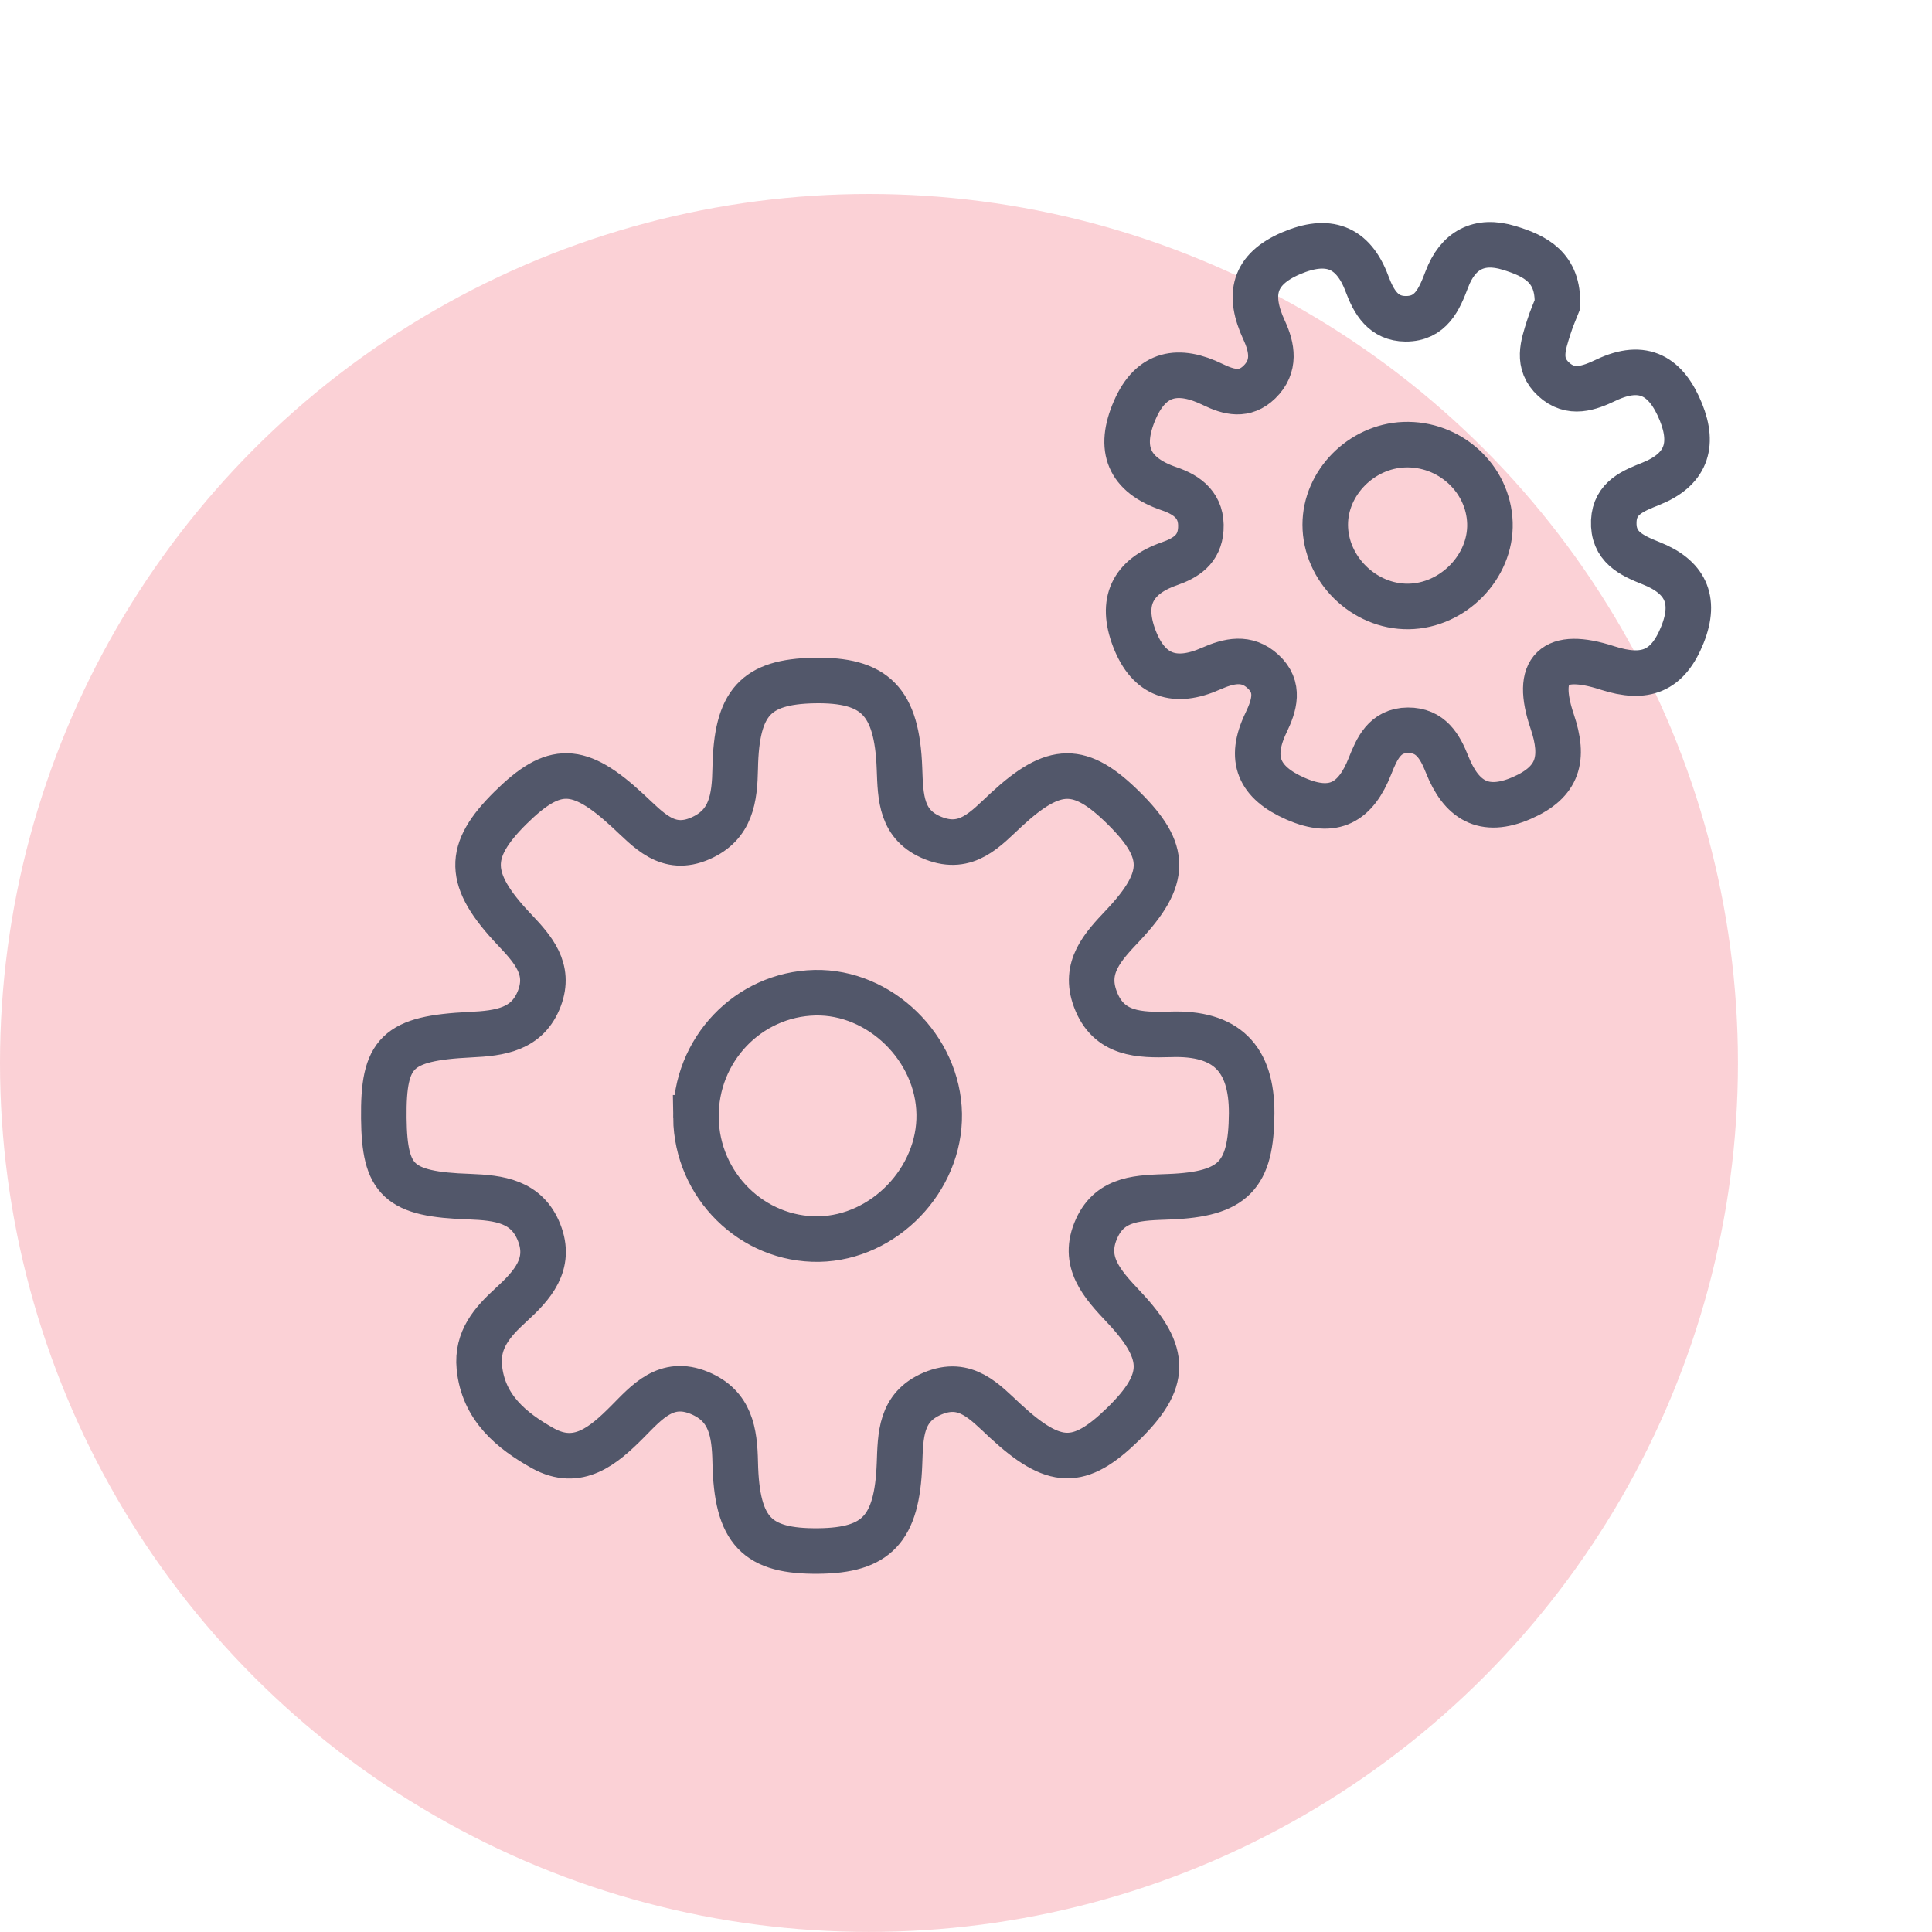
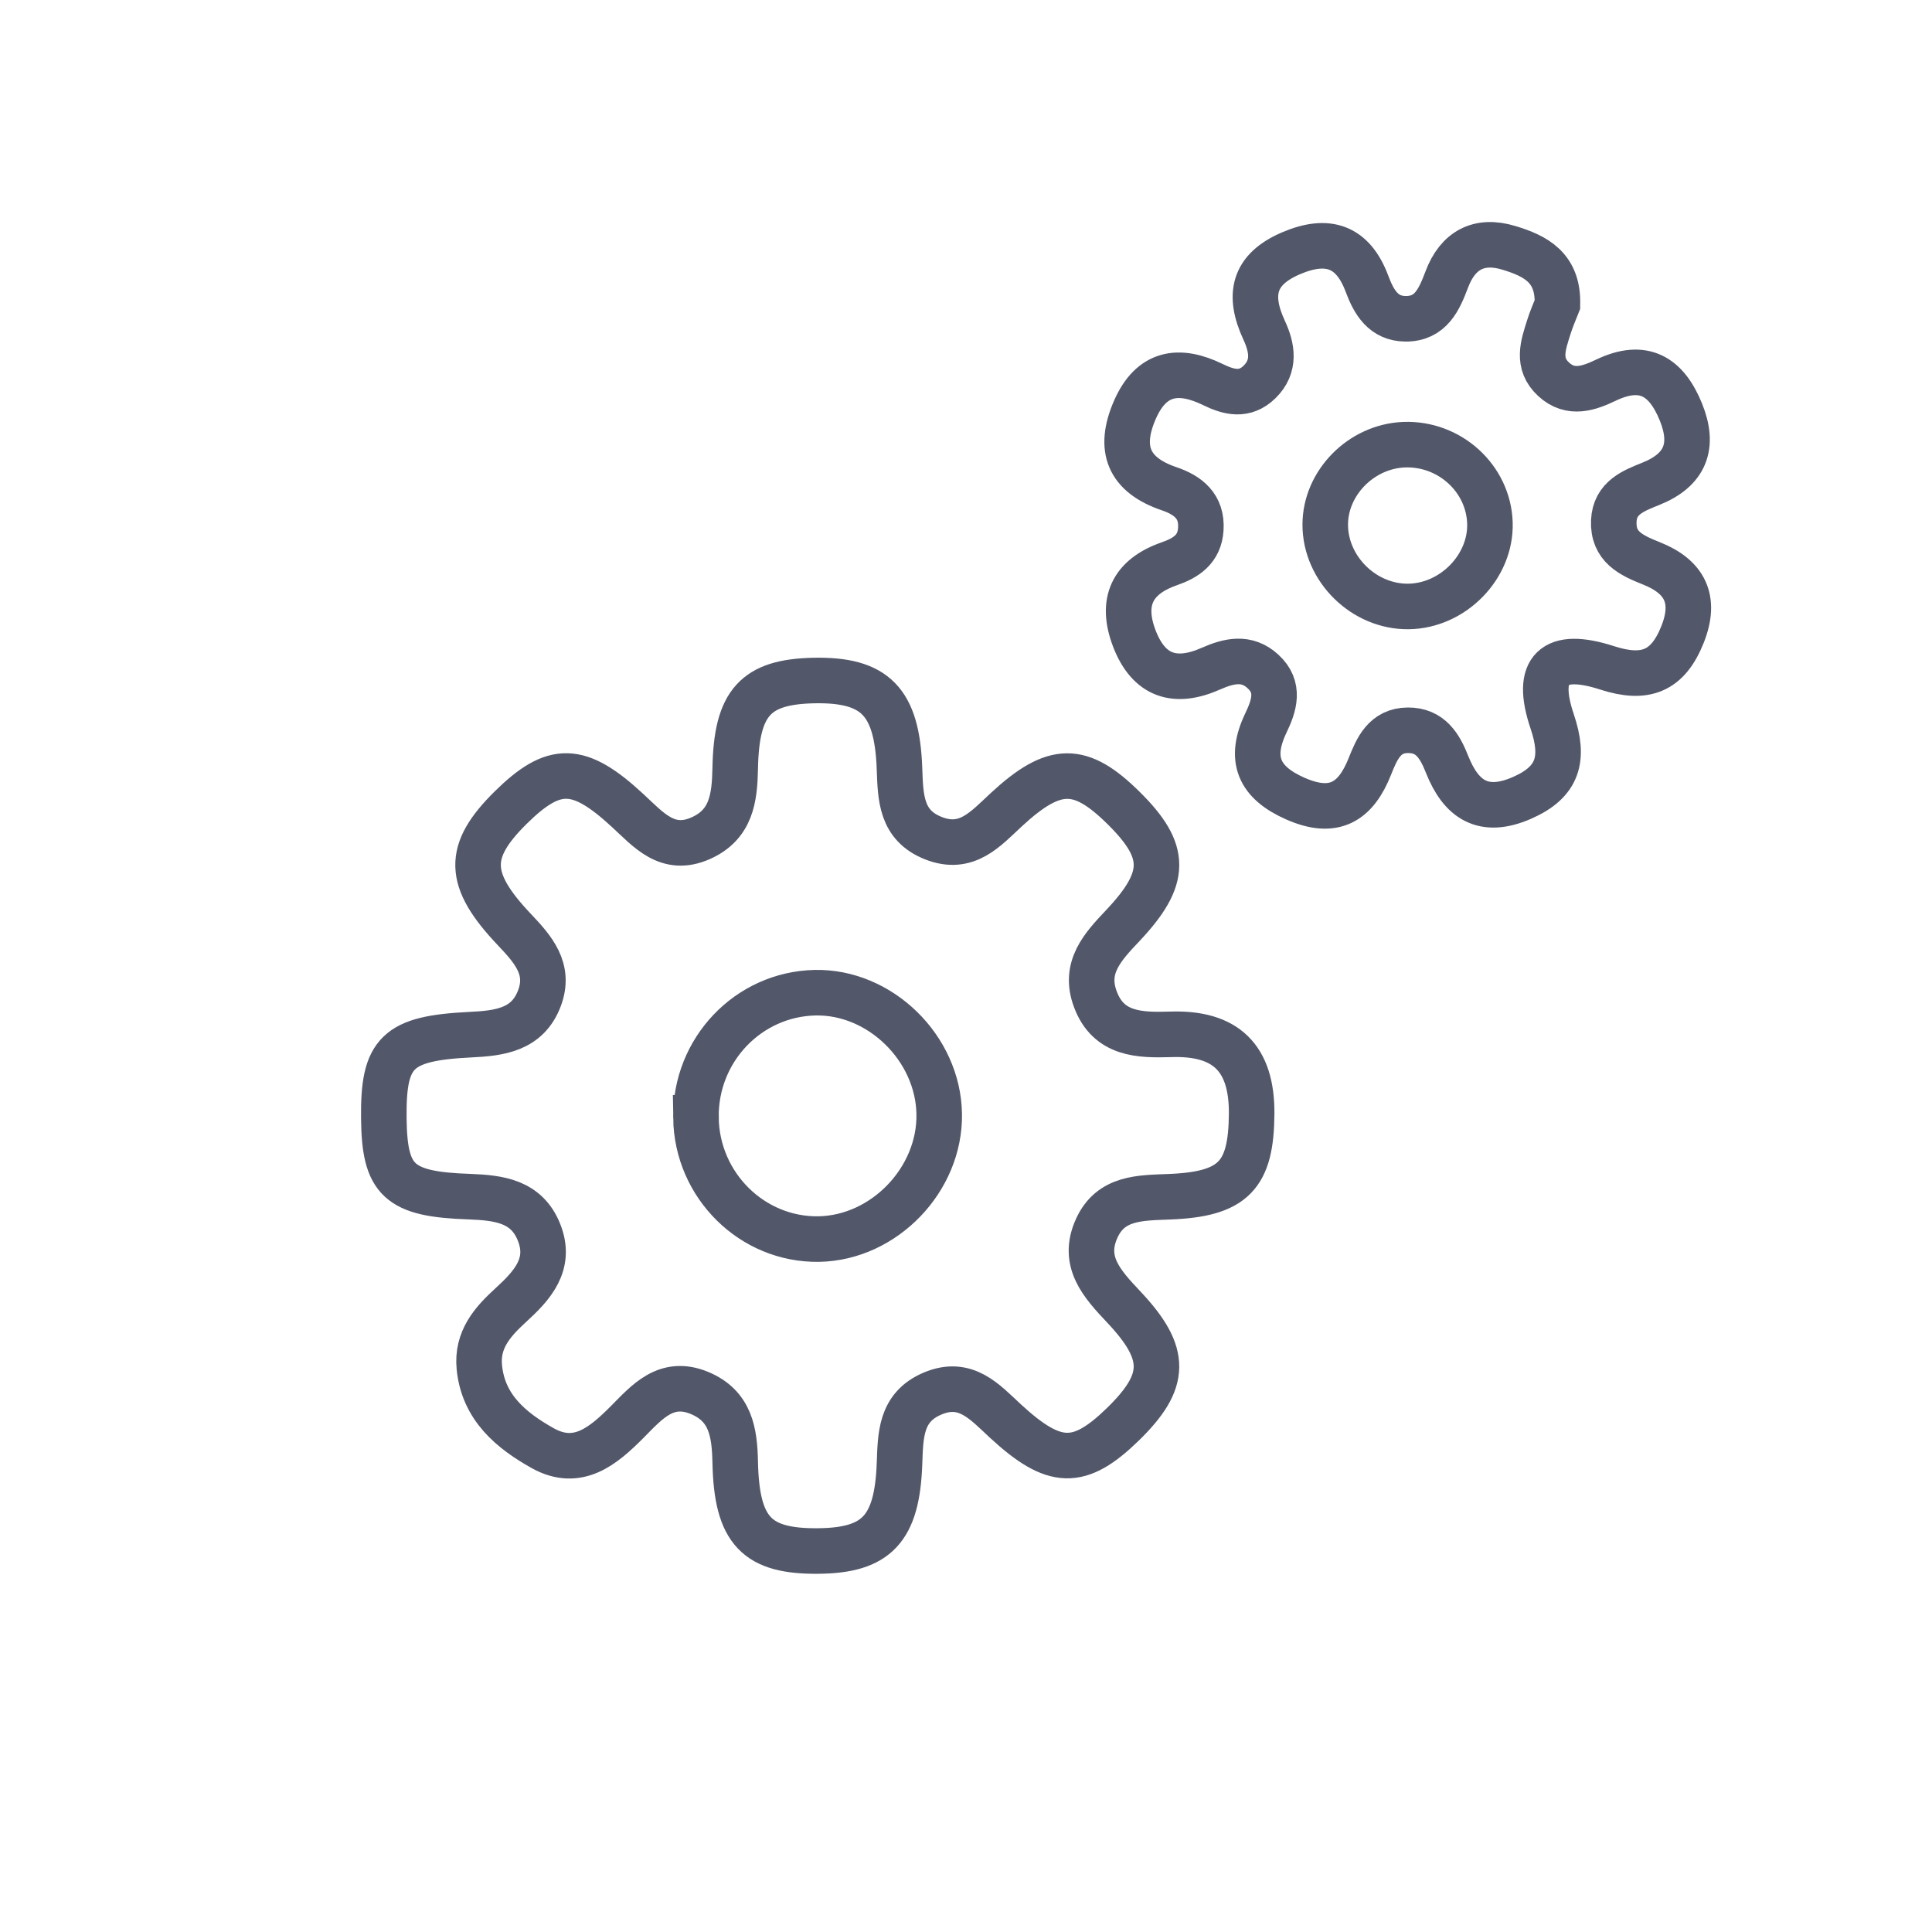
<svg xmlns="http://www.w3.org/2000/svg" xmlns:ns1="http://sodipodi.sourceforge.net/DTD/sodipodi-0.dtd" xmlns:ns2="http://www.inkscape.org/namespaces/inkscape" version="1.1" id="Layer_1" x="0px" y="0px" width="28.347px" height="28.346px" viewBox="0 0 28.347 28.346" enable-background="new 0 0 28.347 28.346" xml:space="preserve" ns1:docname="i_serwis_alarmu.svg" ns2:version="0.92.1 r15371">
  <defs id="defs11" />
  <ns1:namedview pagecolor="#ffffff" bordercolor="#666666" borderopacity="1" objecttolerance="10" gridtolerance="10" guidetolerance="10" ns2:pageopacity="0" ns2:pageshadow="2" ns2:window-width="1142" ns2:window-height="757" id="namedview9" showgrid="false" ns2:zoom="8.3256895" ns2:cx="6.6484603" ns2:cy="14.173" ns2:window-x="0" ns2:window-y="0" ns2:window-maximized="0" ns2:current-layer="Layer_1" />
-   <circle style="opacity:0.2;fill:#ed1a36;fill-opacity:1;stroke:none;stroke-miterlimit:10" stroke-miterlimit="10" cx="12.75" cy="15.596" r="12.75" id="circle2-3" />
  <g id="g6" transform="matrix(0.762,0,0,0.762,4.401,2.374)" style="fill:none;stroke:#52576a;stroke-width:0.877;stroke-miterlimit:4;stroke-dasharray:none;stroke-opacity:1">
    <path stroke-miterlimit="10" d="M 3.454,23.211 C 3.402,22.68 3.708,22.336 4.058,22.016 4.471,21.639 4.849,21.229 4.604,20.614 4.366,20.014 3.837,19.948 3.264,19.926 1.897,19.881 1.628,19.615 1.615,18.418 1.601,17.145 1.865,16.877 3.282,16.807 3.849,16.78 4.383,16.713 4.612,16.104 4.823,15.542 4.492,15.167 4.129,14.784 3.211,13.816 3.207,13.277 4.057,12.436 c 0.838,-0.826 1.31,-0.818 2.256,0.058 0.398,0.366 0.764,0.812 1.4,0.532 0.594,-0.262 0.657,-0.774 0.668,-1.35 0.024,-1.271 0.396,-1.664 1.514,-1.688 1.176,-0.023 1.602,0.399 1.649,1.693 0.021,0.559 0.024,1.096 0.657,1.344 0.64,0.25 1.001,-0.181 1.4,-0.55 0.928,-0.858 1.426,-0.858 2.264,-0.027 0.835,0.828 0.845,1.34 -0.021,2.259 -0.388,0.41 -0.758,0.806 -0.529,1.416 0.254,0.688 0.86,0.695 1.448,0.678 1.065,-0.037 1.568,0.455 1.562,1.525 -0.008,1.188 -0.342,1.555 -1.591,1.602 -0.554,0.023 -1.12,0.01 -1.391,0.605 -0.296,0.645 0.102,1.074 0.52,1.518 0.852,0.904 0.831,1.43 -0.017,2.258 -0.841,0.818 -1.318,0.809 -2.264,-0.064 -0.399,-0.369 -0.764,-0.797 -1.402,-0.527 -0.623,0.264 -0.615,0.807 -0.636,1.359 -0.047,1.25 -0.442,1.66 -1.555,1.672 C 8.799,26.763 8.409,26.37 8.381,25.04 8.369,24.464 8.294,23.956 7.693,23.706 7.052,23.44 6.681,23.882 6.301,24.265 5.845,24.722 5.355,25.144 4.681,24.773 4.071,24.432 3.53,23.989 3.454,23.211 Z m 4.171,-4.804 c 0.017,1.305 1.086,2.357 2.366,2.336 1.258,-0.023 2.338,-1.145 2.318,-2.408 -0.02,-1.27 -1.139,-2.363 -2.392,-2.336 -1.286,0.029 -2.31,1.103 -2.292,2.408 z" id="path2" ns2:connector-curvature="0" style="clip-rule:evenodd;fill:none;fill-rule:evenodd;stroke:#52576a;stroke-width:0.877;stroke-miterlimit:4;stroke-dasharray:none;stroke-opacity:1" />
    <path d="m 24.212,2.751 c -0.039,0.101 -0.113,0.264 -0.166,0.435 -0.108,0.344 -0.238,0.696 0.094,1.002 0.329,0.304 0.687,0.169 1.008,0.016 0.729,-0.347 1.165,-0.068 1.442,0.613 0.264,0.651 0.093,1.114 -0.578,1.383 -0.333,0.134 -0.694,0.268 -0.714,0.716 -0.021,0.498 0.336,0.661 0.722,0.815 0.643,0.255 0.873,0.689 0.601,1.372 -0.282,0.706 -0.715,0.879 -1.449,0.642 -1.031,-0.335 -1.4,0.024 -1.061,1.028 0.242,0.715 0.125,1.168 -0.585,1.477 -0.738,0.321 -1.168,0.033 -1.437,-0.645 -0.139,-0.352 -0.319,-0.661 -0.754,-0.659 -0.449,0.002 -0.599,0.356 -0.732,0.691 C 20.33,12.329 19.91,12.588 19.17,12.263 18.461,11.952 18.267,11.499 18.6,10.804 18.761,10.468 18.875,10.117 18.543,9.813 18.23,9.524 17.886,9.607 17.539,9.76 16.855,10.063 16.346,9.906 16.067,9.181 15.796,8.474 16.023,7.991 16.737,7.741 17.063,7.628 17.321,7.461 17.346,7.074 17.375,6.63 17.098,6.418 16.735,6.295 15.951,6.028 15.752,5.523 16.076,4.778 c 0.317,-0.729 0.847,-0.809 1.502,-0.489 0.312,0.152 0.613,0.227 0.896,-0.047 0.314,-0.305 0.246,-0.666 0.091,-1 -0.314,-0.679 -0.211,-1.17 0.522,-1.482 0.701,-0.299 1.188,-0.137 1.459,0.589 0.133,0.357 0.317,0.671 0.744,0.674 0.487,0.002 0.647,-0.374 0.793,-0.759 0.212,-0.562 0.621,-0.783 1.198,-0.606 0.501,0.152 0.956,0.374 0.931,1.093 z M 22.913,6.955 C 22.886,6.096 22.136,5.413 21.259,5.447 c -0.825,0.033 -1.517,0.735 -1.517,1.54 0,0.853 0.746,1.586 1.603,1.575 0.858,-0.011 1.594,-0.766 1.568,-1.607 z" id="path4" ns2:connector-curvature="0" style="clip-rule:evenodd;fill:none;fill-rule:evenodd;stroke:#52576a;stroke-width:0.877;stroke-miterlimit:4;stroke-dasharray:none;stroke-opacity:1" />
  </g>
</svg>